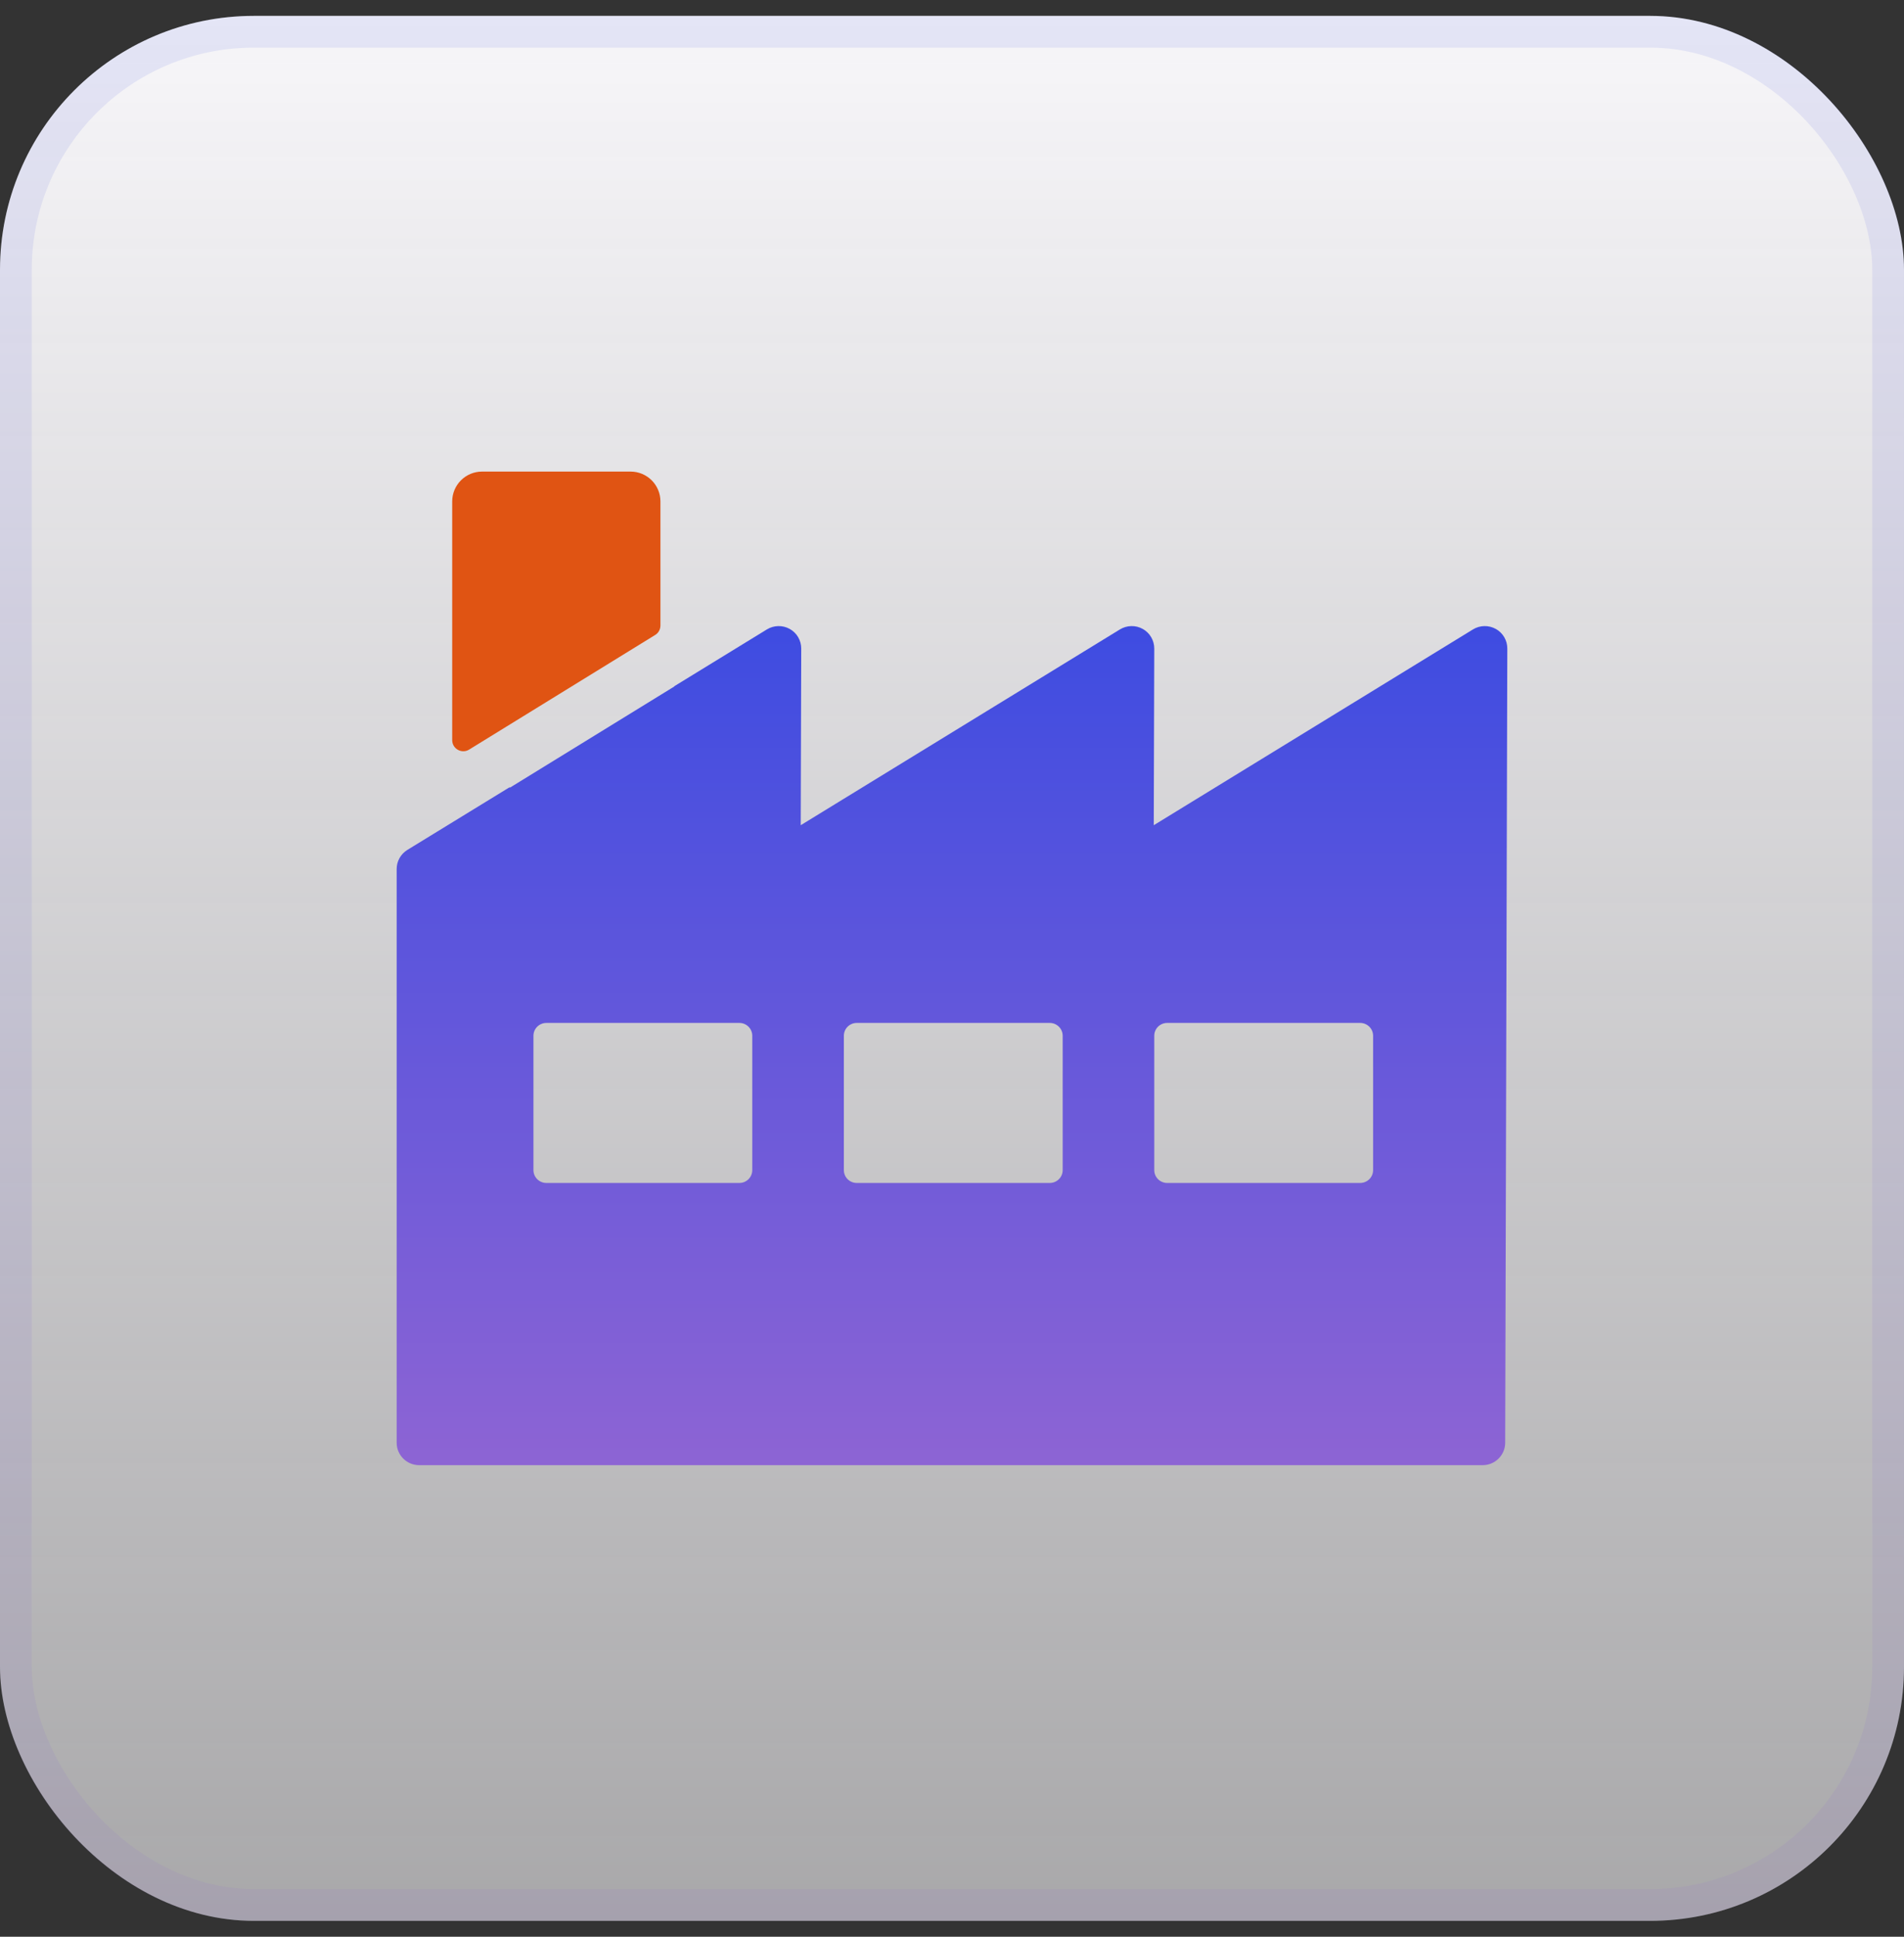
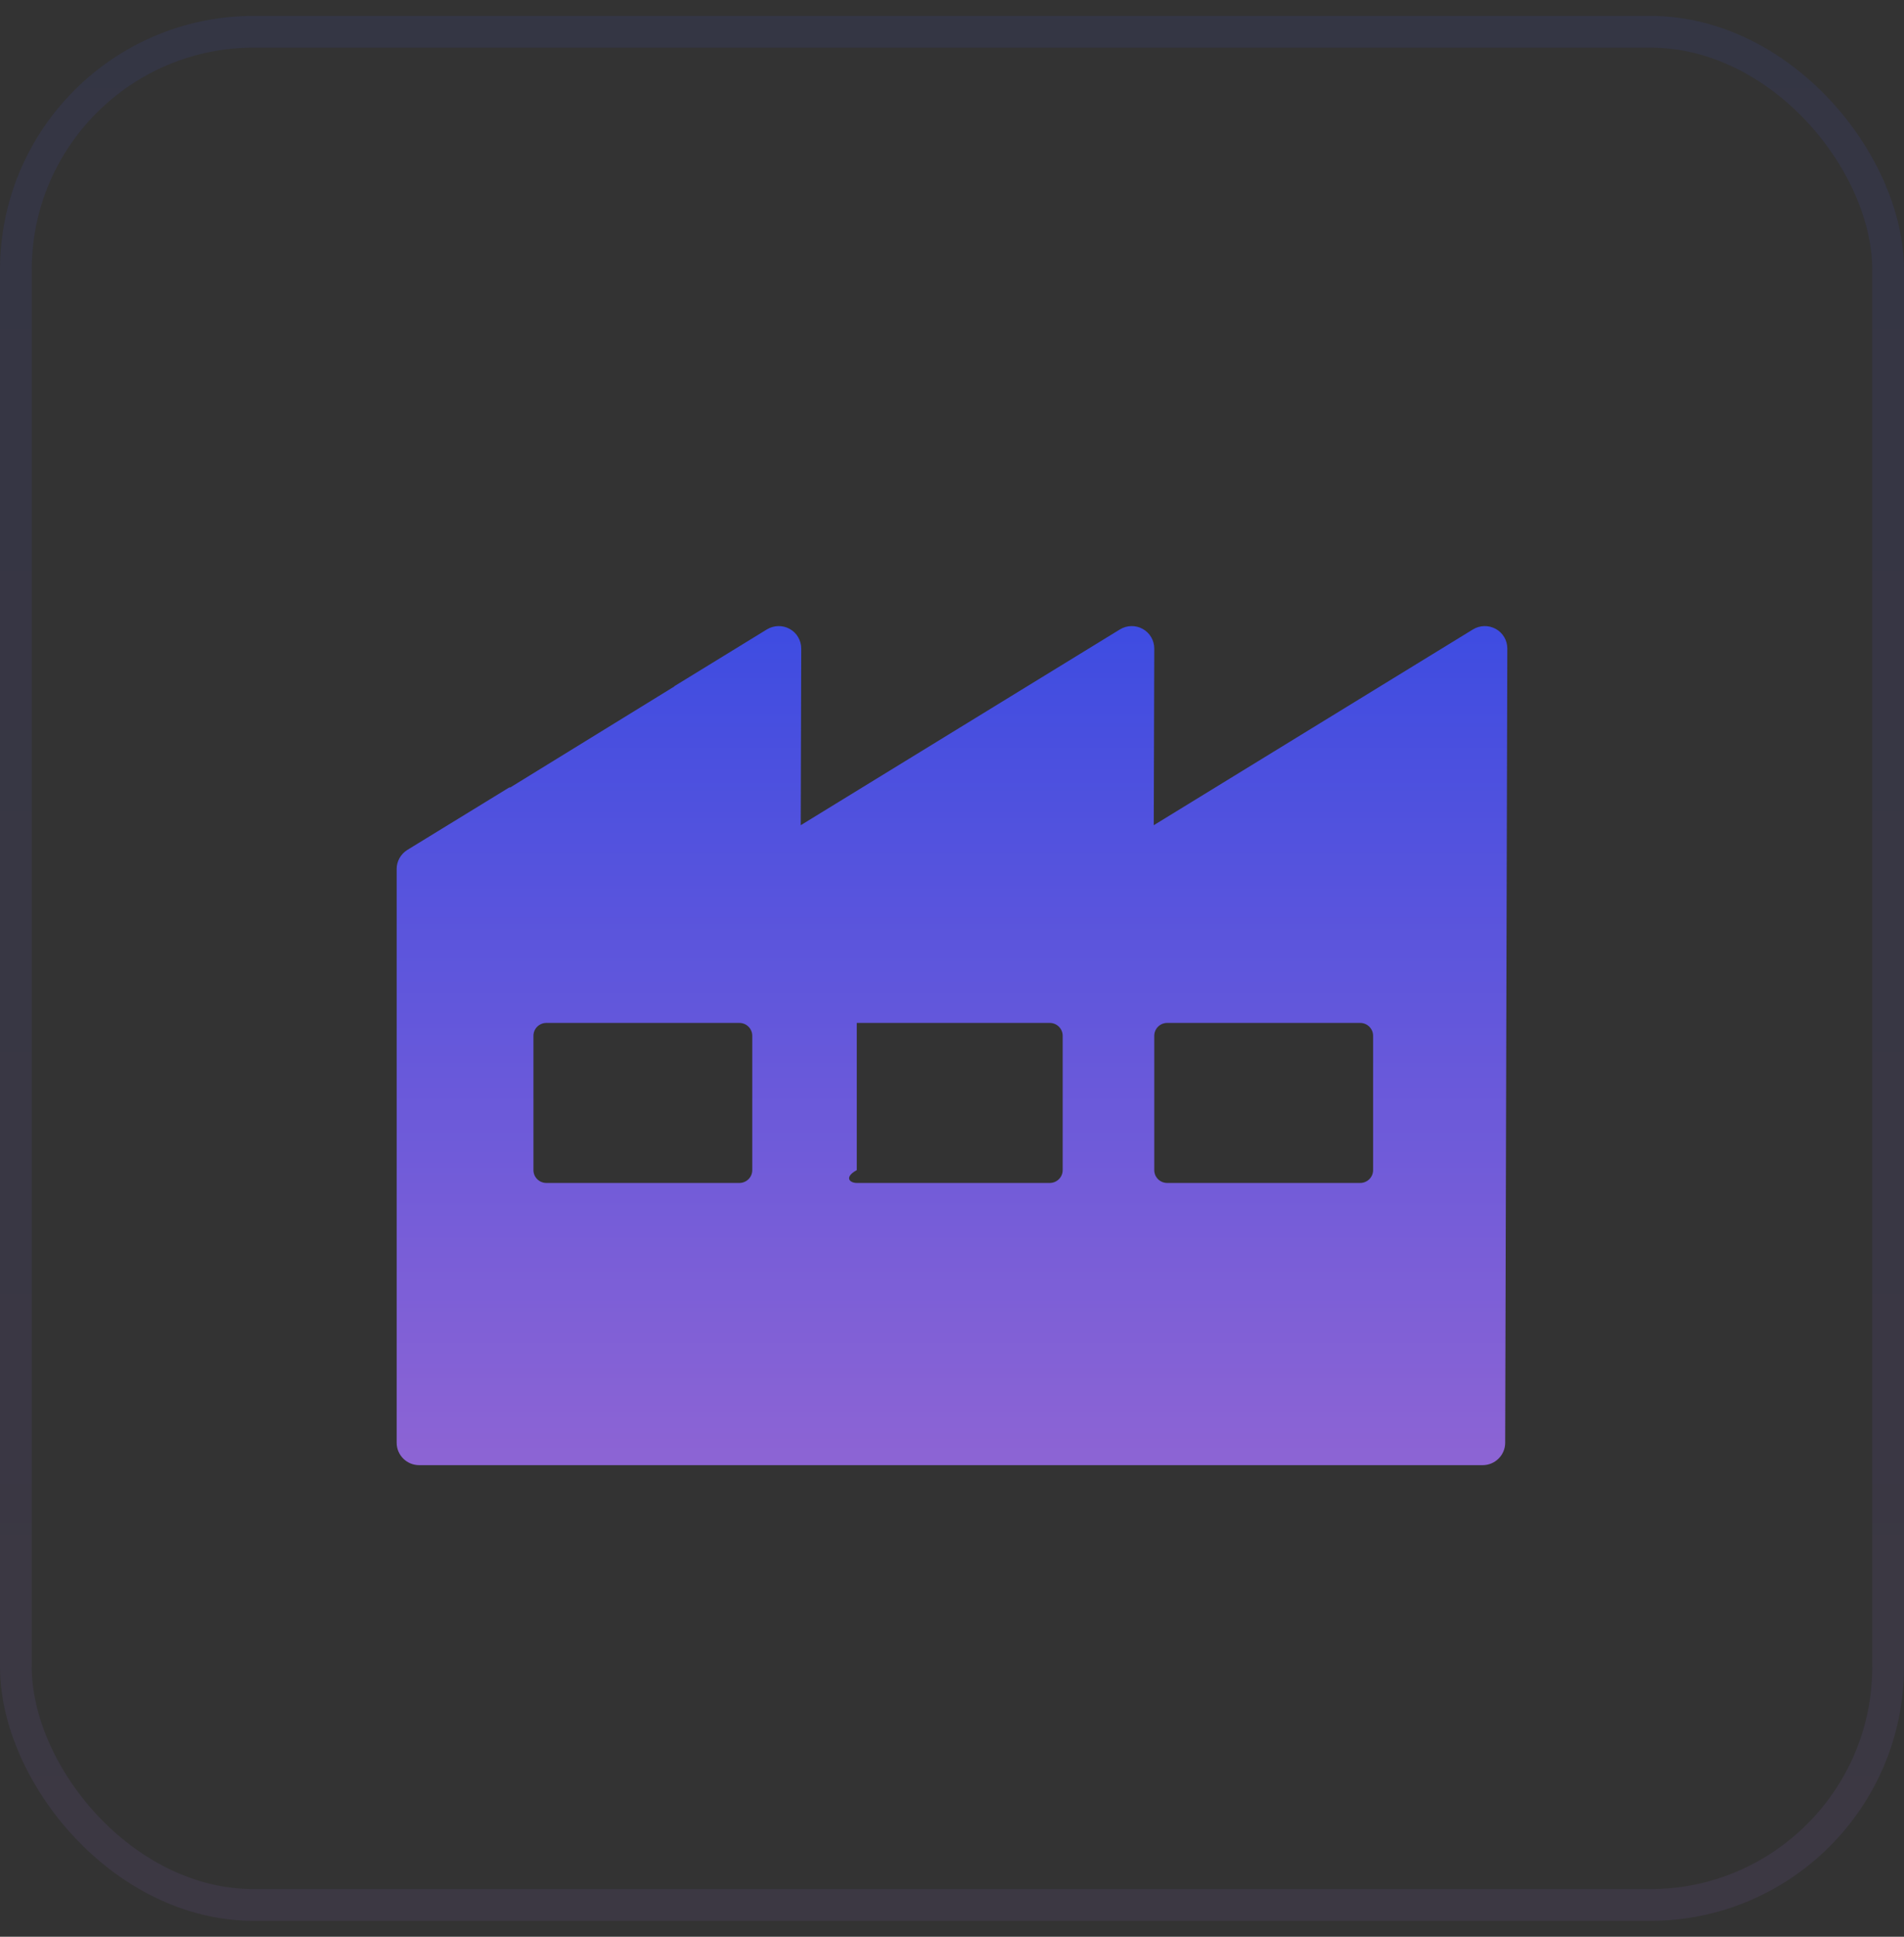
<svg xmlns="http://www.w3.org/2000/svg" width="60" height="61" viewBox="0 0 60 61" fill="none">
  <rect x="0" y="0" width="60" height="61" fill="#333333" stroke="none" />
-   <rect y="0.5" width="60" height="60" rx="8" fill="url(#paint0_linear_6012_41732)" />
  <rect x="0.5" y="1" width="59" height="59" rx="7.5" stroke="url(#paint1_linear_6012_41732)" stroke-opacity="0.1" />
  <g clip-path="url(#clip0_6012_41732)">
-     <path d="M20.812 15.793V19.701C20.812 19.823 20.75 19.936 20.646 19.999L14.784 23.609C14.55 23.753 14.25 23.585 14.25 23.311V15.793C14.25 15.274 14.672 14.853 15.191 14.853H19.871C20.391 14.853 20.812 15.274 20.812 15.793Z" fill="#E05413" />
-     <path d="M46.417 19.824C46.637 19.69 46.911 19.684 47.136 19.809L47.137 19.809C47.361 19.934 47.5 20.17 47.499 20.426L47.432 45.443C47.431 45.832 47.113 46.147 46.722 46.147H13.21C12.818 46.147 12.5 45.831 12.5 45.442V27.37C12.5 27.125 12.628 26.898 12.837 26.769L16.047 24.802H16.079L21.25 21.621V21.613L24.167 19.824C24.387 19.69 24.662 19.684 24.886 19.809C25.111 19.934 25.249 20.171 25.249 20.427L25.233 25.991L35.292 19.824C35.512 19.69 35.787 19.684 36.011 19.809C36.236 19.934 36.374 20.171 36.374 20.427L36.358 25.991L46.417 19.824ZM17.218 32.218C16.993 32.218 16.81 32.399 16.81 32.623V36.854C16.81 37.078 16.993 37.259 17.218 37.259H23.299C23.524 37.259 23.706 37.078 23.706 36.854V32.623C23.706 32.399 23.524 32.218 23.299 32.218H17.218ZM26.999 32.218C26.774 32.218 26.592 32.399 26.592 32.623V36.854C26.592 37.078 26.774 37.259 26.999 37.259H33.08C33.305 37.259 33.488 37.078 33.488 36.854V32.623C33.488 32.399 33.305 32.218 33.08 32.218H26.999ZM36.781 32.218C36.556 32.218 36.374 32.399 36.374 32.623V36.854C36.374 37.078 36.556 37.259 36.781 37.259H42.862C43.087 37.259 43.27 37.078 43.27 36.854V32.623C43.27 32.399 43.087 32.218 42.862 32.218H36.781Z" fill="url(#paint2_linear_6012_41732)" />
+     <path d="M46.417 19.824C46.637 19.69 46.911 19.684 47.136 19.809L47.137 19.809C47.361 19.934 47.5 20.17 47.499 20.426L47.432 45.443C47.431 45.832 47.113 46.147 46.722 46.147H13.21C12.818 46.147 12.5 45.831 12.5 45.442V27.37C12.5 27.125 12.628 26.898 12.837 26.769L16.047 24.802H16.079L21.25 21.621V21.613L24.167 19.824C24.387 19.69 24.662 19.684 24.886 19.809C25.111 19.934 25.249 20.171 25.249 20.427L25.233 25.991L35.292 19.824C35.512 19.69 35.787 19.684 36.011 19.809C36.236 19.934 36.374 20.171 36.374 20.427L36.358 25.991L46.417 19.824ZM17.218 32.218C16.993 32.218 16.81 32.399 16.81 32.623V36.854C16.81 37.078 16.993 37.259 17.218 37.259H23.299C23.524 37.259 23.706 37.078 23.706 36.854V32.623C23.706 32.399 23.524 32.218 23.299 32.218H17.218ZM26.999 32.218V36.854C26.592 37.078 26.774 37.259 26.999 37.259H33.08C33.305 37.259 33.488 37.078 33.488 36.854V32.623C33.488 32.399 33.305 32.218 33.08 32.218H26.999ZM36.781 32.218C36.556 32.218 36.374 32.399 36.374 32.623V36.854C36.374 37.078 36.556 37.259 36.781 37.259H42.862C43.087 37.259 43.27 37.078 43.27 36.854V32.623C43.27 32.399 43.087 32.218 42.862 32.218H36.781Z" fill="url(#paint2_linear_6012_41732)" />
  </g>
  <defs>
    <linearGradient id="paint0_linear_6012_41732" x1="30" y1="0.5" x2="30" y2="60.5" gradientUnits="userSpaceOnUse">
      <stop stop-color="#F7F6F9" />
      <stop offset="1" stop-color="#F7F6F9" stop-opacity="0.6" />
    </linearGradient>
    <linearGradient id="paint1_linear_6012_41732" x1="30" y1="0.5" x2="30" y2="60.5" gradientUnits="userSpaceOnUse">
      <stop stop-color="#3E4CE1" />
      <stop offset="1" stop-color="#8D64D4" />
    </linearGradient>
    <linearGradient id="paint2_linear_6012_41732" x1="30" y1="19.719" x2="30" y2="46.147" gradientUnits="userSpaceOnUse">
      <stop stop-color="#3E4CE1" />
      <stop offset="1" stop-color="#8D64D4" />
    </linearGradient>
    <clipPath id="clip0_6012_41732">
      <rect width="35" height="35" fill="white" transform="translate(12.5 13)" />
    </clipPath>
  </defs>
</svg>